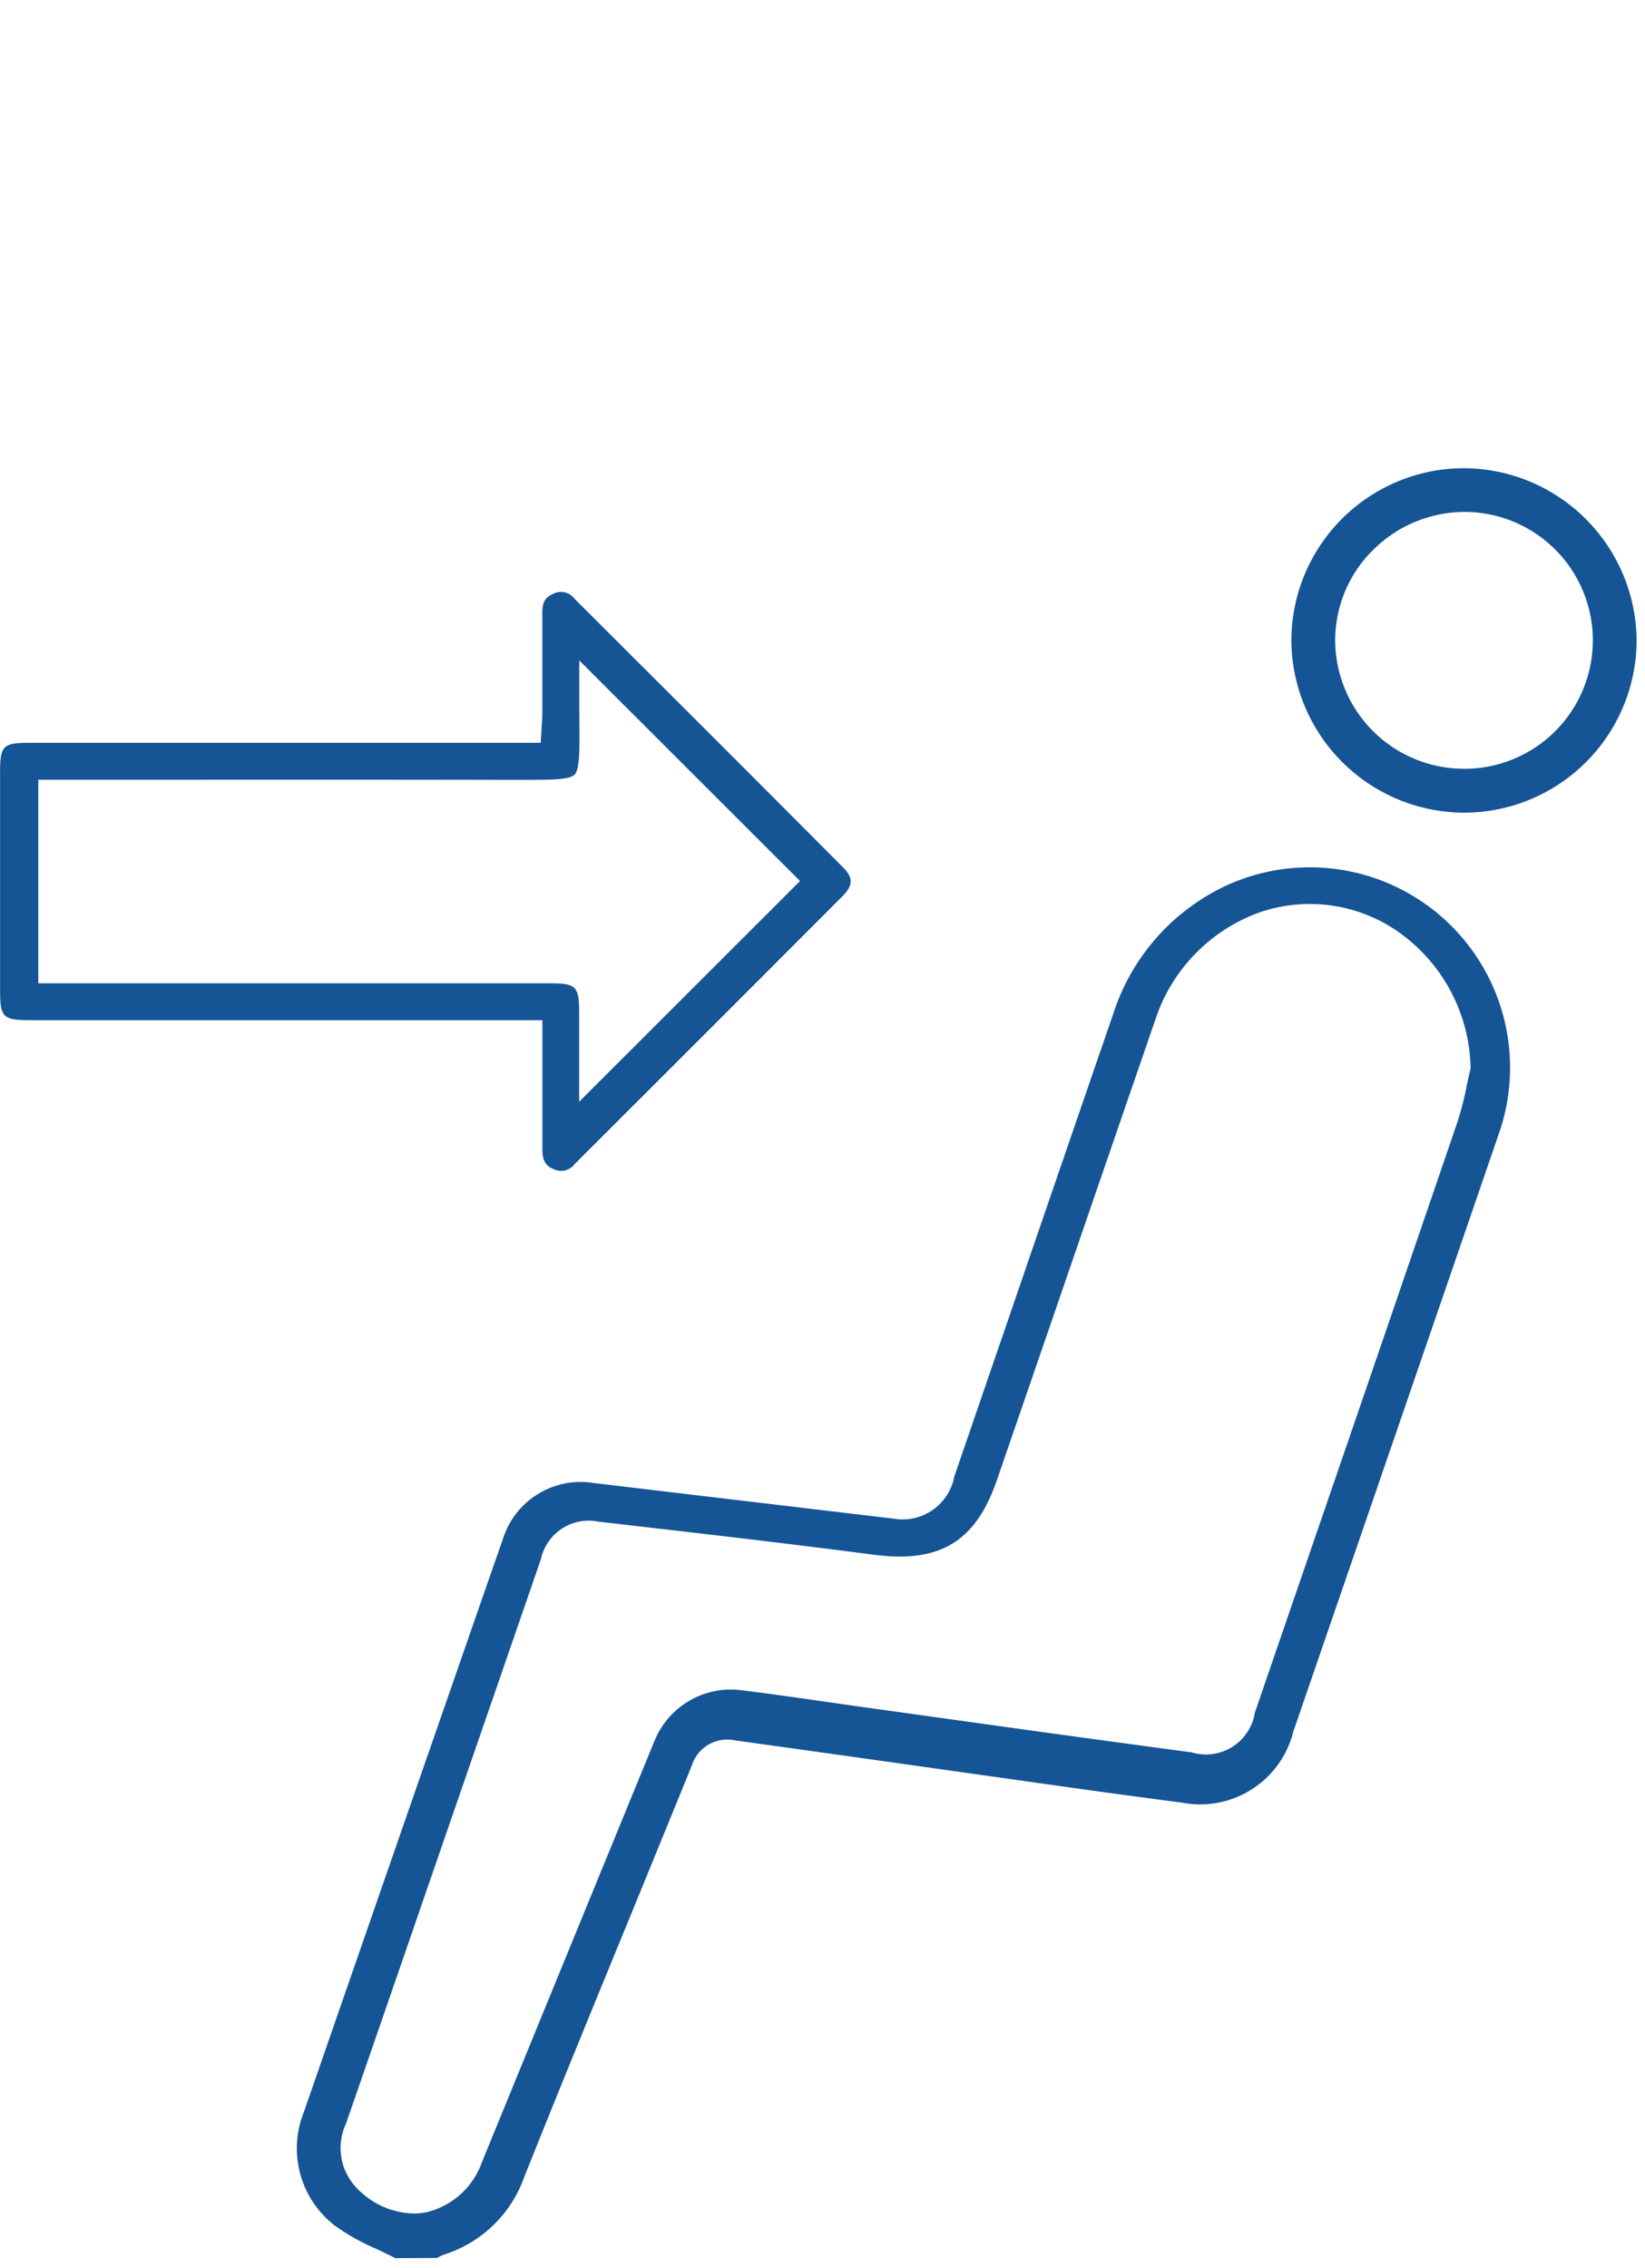
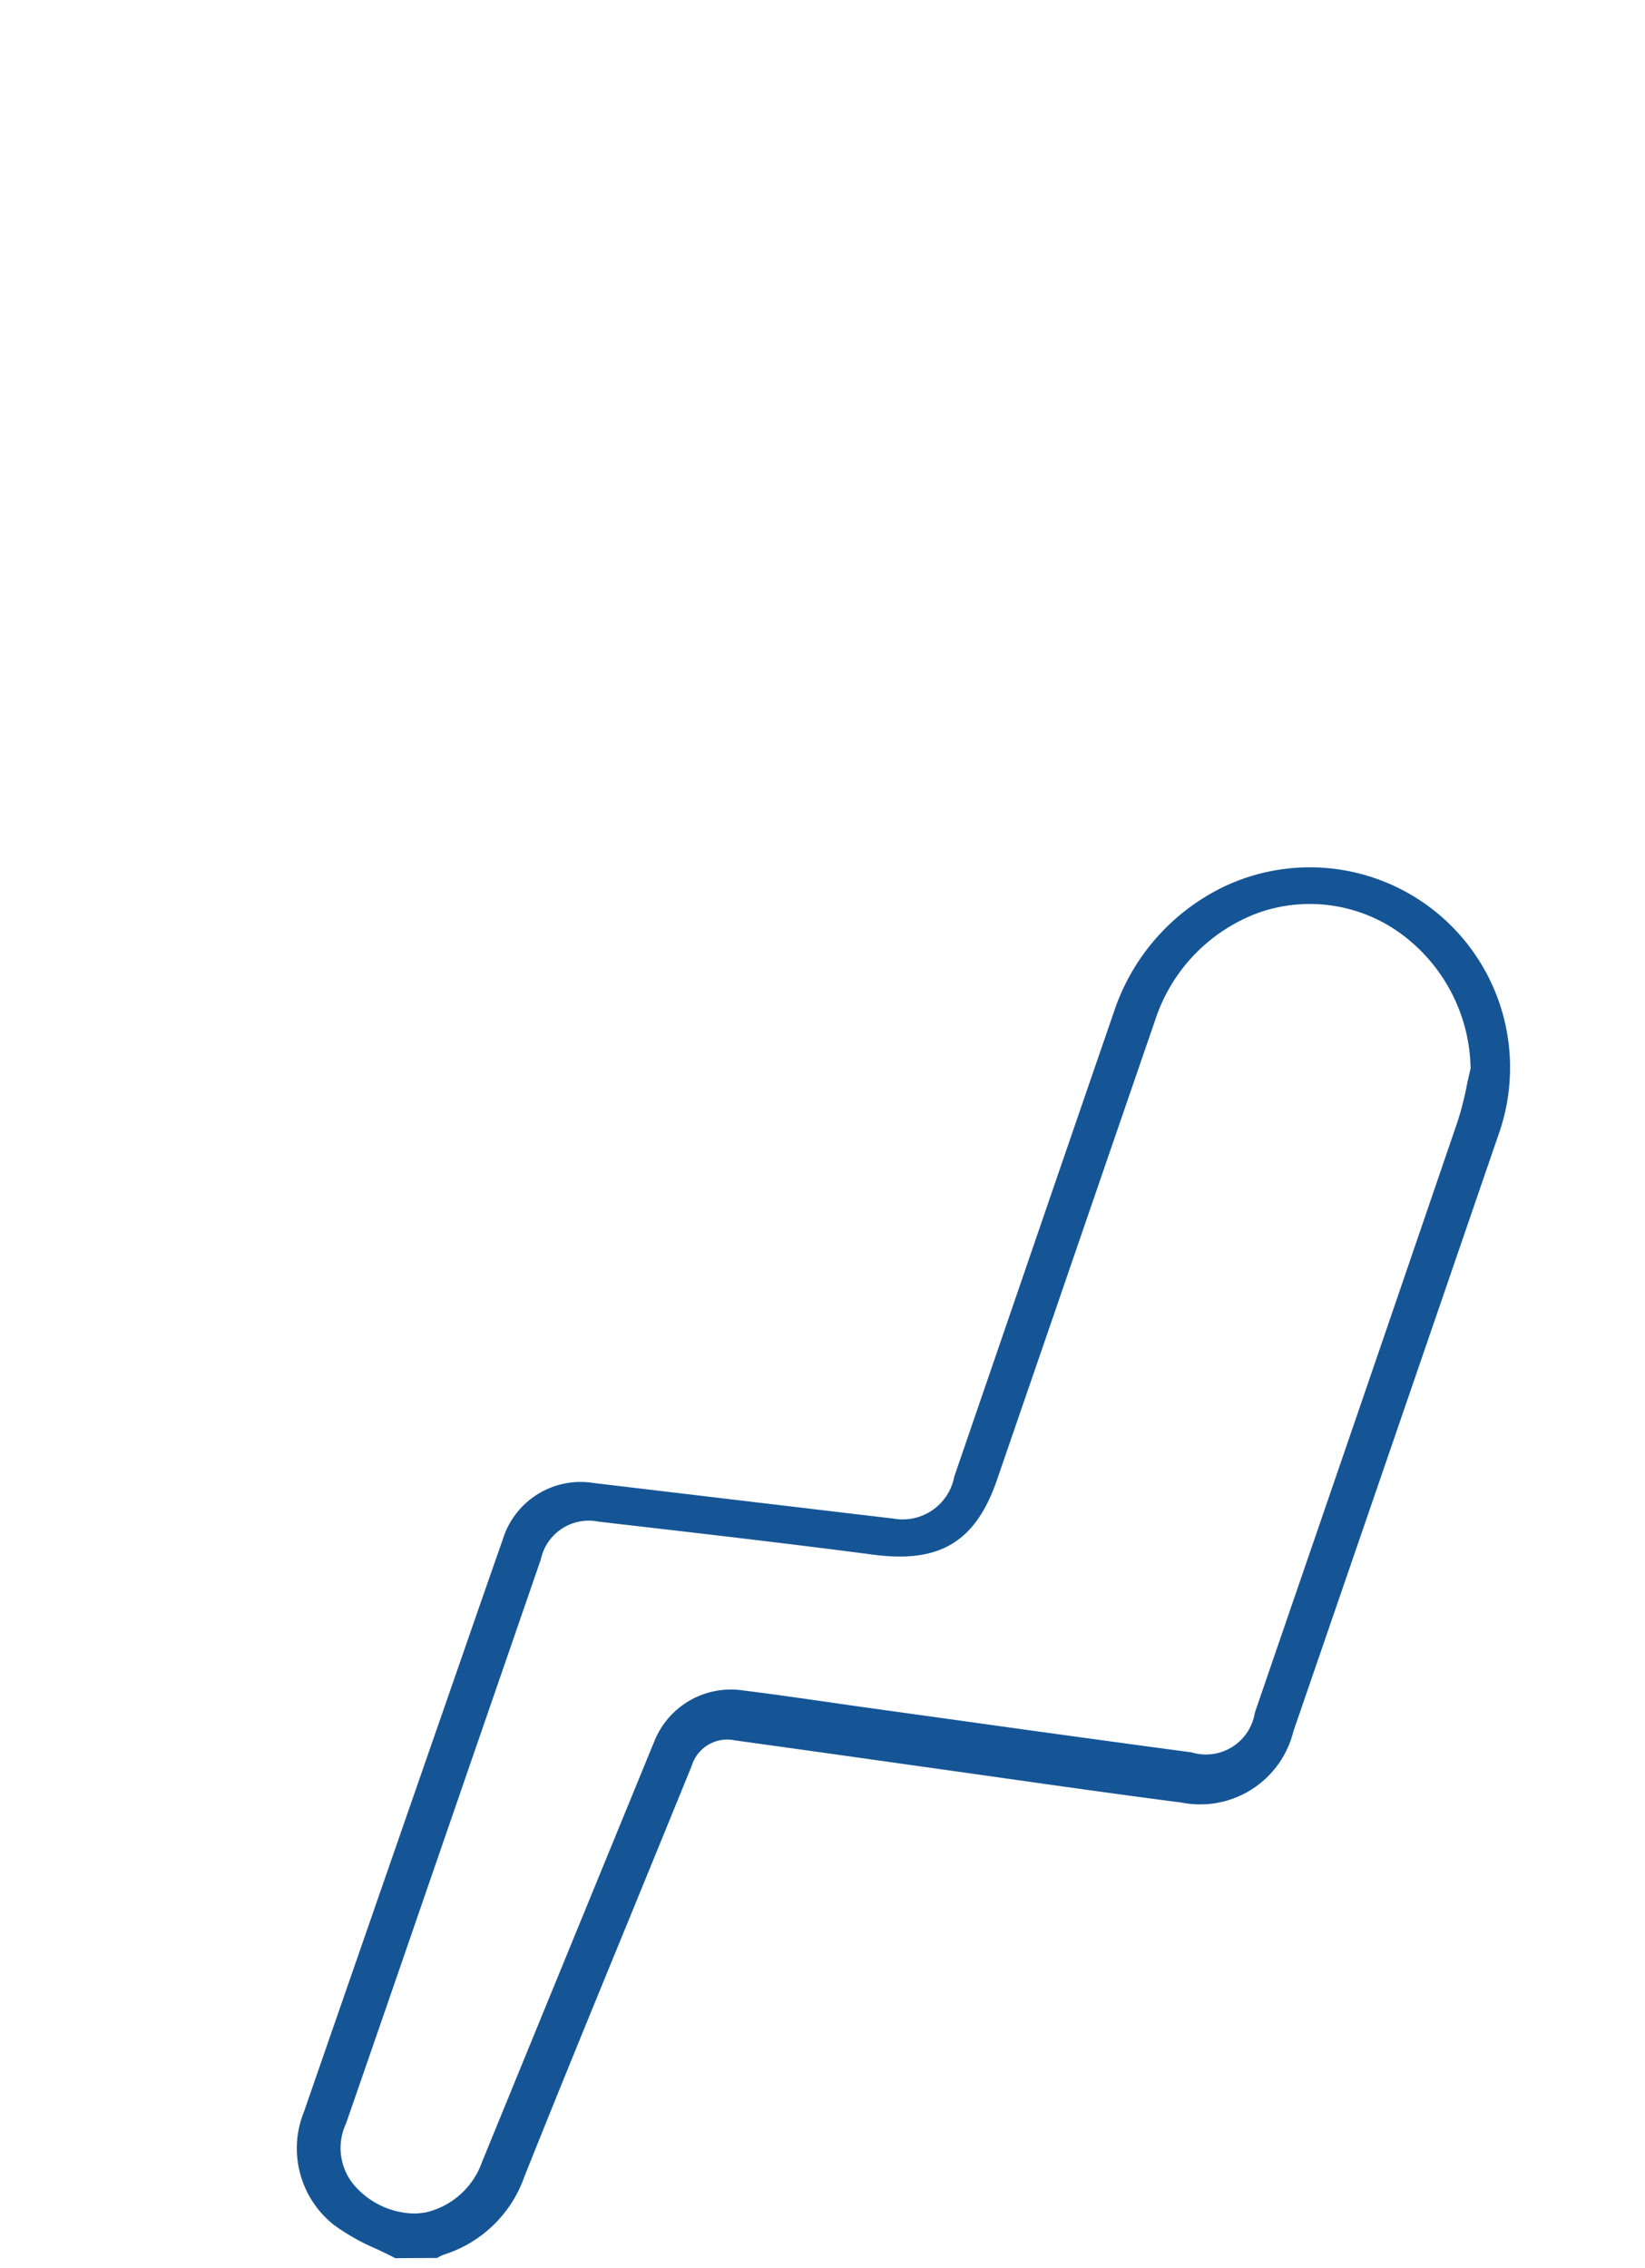
<svg xmlns="http://www.w3.org/2000/svg" width="66" height="91" viewBox="0 0 66 91">
  <g id="ikona-klimatizacia" transform="translate(-937 -6618)">
    <rect id="Rectangle_218" data-name="Rectangle 218" width="66" height="91" transform="translate(937 6618)" fill="#fff" opacity="0" />
    <g id="Group_519" data-name="Group 519" transform="translate(-353.302 5478.355)">
      <path id="Path_112" data-name="Path 112" d="M1341.162,1207.73q4.148-12.054,8.289-24.115a8.035,8.035,0,0,0-11.078-9.778,8.568,8.568,0,0,0-4.413,5.029q-2.025,5.878-4.041,11.759l-2.362,6.88a2.108,2.108,0,0,1-2.443,1.686q-6-.711-12.008-1.426a3.269,3.269,0,0,0-3.667,2.271q-.816,2.328-1.623,4.66l-1.858,5.348q-2.248,6.471-4.492,12.946a3.913,3.913,0,0,0,1.214,4.551,8.6,8.6,0,0,0,1.684.949c.258.123.516.244.766.375l1.682-.008a1.326,1.326,0,0,1,.27-.134,5.021,5.021,0,0,0,3.224-3.122c1.4-3.505,2.833-7,4.266-10.492q1.228-3,2.451-6a1.489,1.489,0,0,1,1.729-1.02q2.337.324,4.671.652l5.721.807c2.509.356,5.018.712,7.53,1.037A3.852,3.852,0,0,0,1341.162,1207.73Zm-4.083.841q-4.683-.628-9.361-1.285l-3.459-.481c-.591-.081-1.181-.167-1.772-.252-1.181-.17-2.362-.339-3.547-.485a3.308,3.308,0,0,0-3.4,2.016q-3.47,8.463-6.935,16.933a3.145,3.145,0,0,1-2.2,2,2.693,2.693,0,0,1-.545.056,3.253,3.253,0,0,1-2.236-.98,2.313,2.313,0,0,1-.472-2.627q1.575-4.542,3.14-9.089l4.676-13.547a1.966,1.966,0,0,1,2.31-1.518l1.493.173c3.128.362,6.36.738,9.535,1.153,2.674.355,4.111-.521,4.964-3l2.4-6.972q1.97-5.736,3.944-11.467a6.852,6.852,0,0,1,4.185-4.33,6.206,6.206,0,0,1,5.424.677,6.833,6.833,0,0,1,3.049,5.546l0,.045-.011.044c-.052.215-.1.43-.144.647a12.616,12.616,0,0,1-.365,1.427q-3.476,10.172-6.973,20.336l-1.163,3.389A1.987,1.987,0,0,1,1337.079,1208.571Z" transform="translate(1.032 1.386)" fill="#155596" />
-       <path id="Path_113" data-name="Path 113" d="M1313.358,1185.924l1.506-1.506q4.627-4.619,9.246-9.249c.423-.425.429-.736.023-1.145q-4.238-4.258-8.493-8.5l-2.309-2.307a.669.669,0,0,0-.845-.169c-.311.131-.426.336-.425.753q0,2.018,0,4.034c0,.158-.011.315-.023.484l-.042.7h-20.518c-1.052,0-1.172.119-1.173,1.16q0,4.386,0,8.77c0,1.088.114,1.2,1.208,1.2h20.551v1.871c0,1.142,0,2.222,0,3.307,0,.448.121.666.455.8h0A.68.68,0,0,0,1313.358,1185.924Zm-1.074-7.256h-20.446V1170.5l6.532,0q6.163-.005,12.326.006h.588c1.122,0,1.863,0,2.071-.211s.2-1,.193-2.1l-.005-1.1v-1.381l8.857,8.851-.1.1-8.761,8.755v-3.464C1313.543,1178.763,1313.449,1178.668,1312.284,1178.668Z" transform="translate(0 0.43)" fill="#155596" />
-       <path id="Path_114" data-name="Path 114" d="M1344.564,1158.431h-.006a6.931,6.931,0,0,0-6.927,6.906,6.952,6.952,0,0,0,6.92,6.916h.008a6.93,6.93,0,0,0,6.925-6.9,6.963,6.963,0,0,0-6.919-6.922Zm0,12.061h-.01a5.175,5.175,0,0,1-5.164-5.117,5.089,5.089,0,0,1,1.511-3.653,5.228,5.228,0,0,1,3.682-1.537,5.153,5.153,0,0,1-.019,10.307Z" transform="translate(4.482)" fill="#155596" />
    </g>
  </g>
</svg>